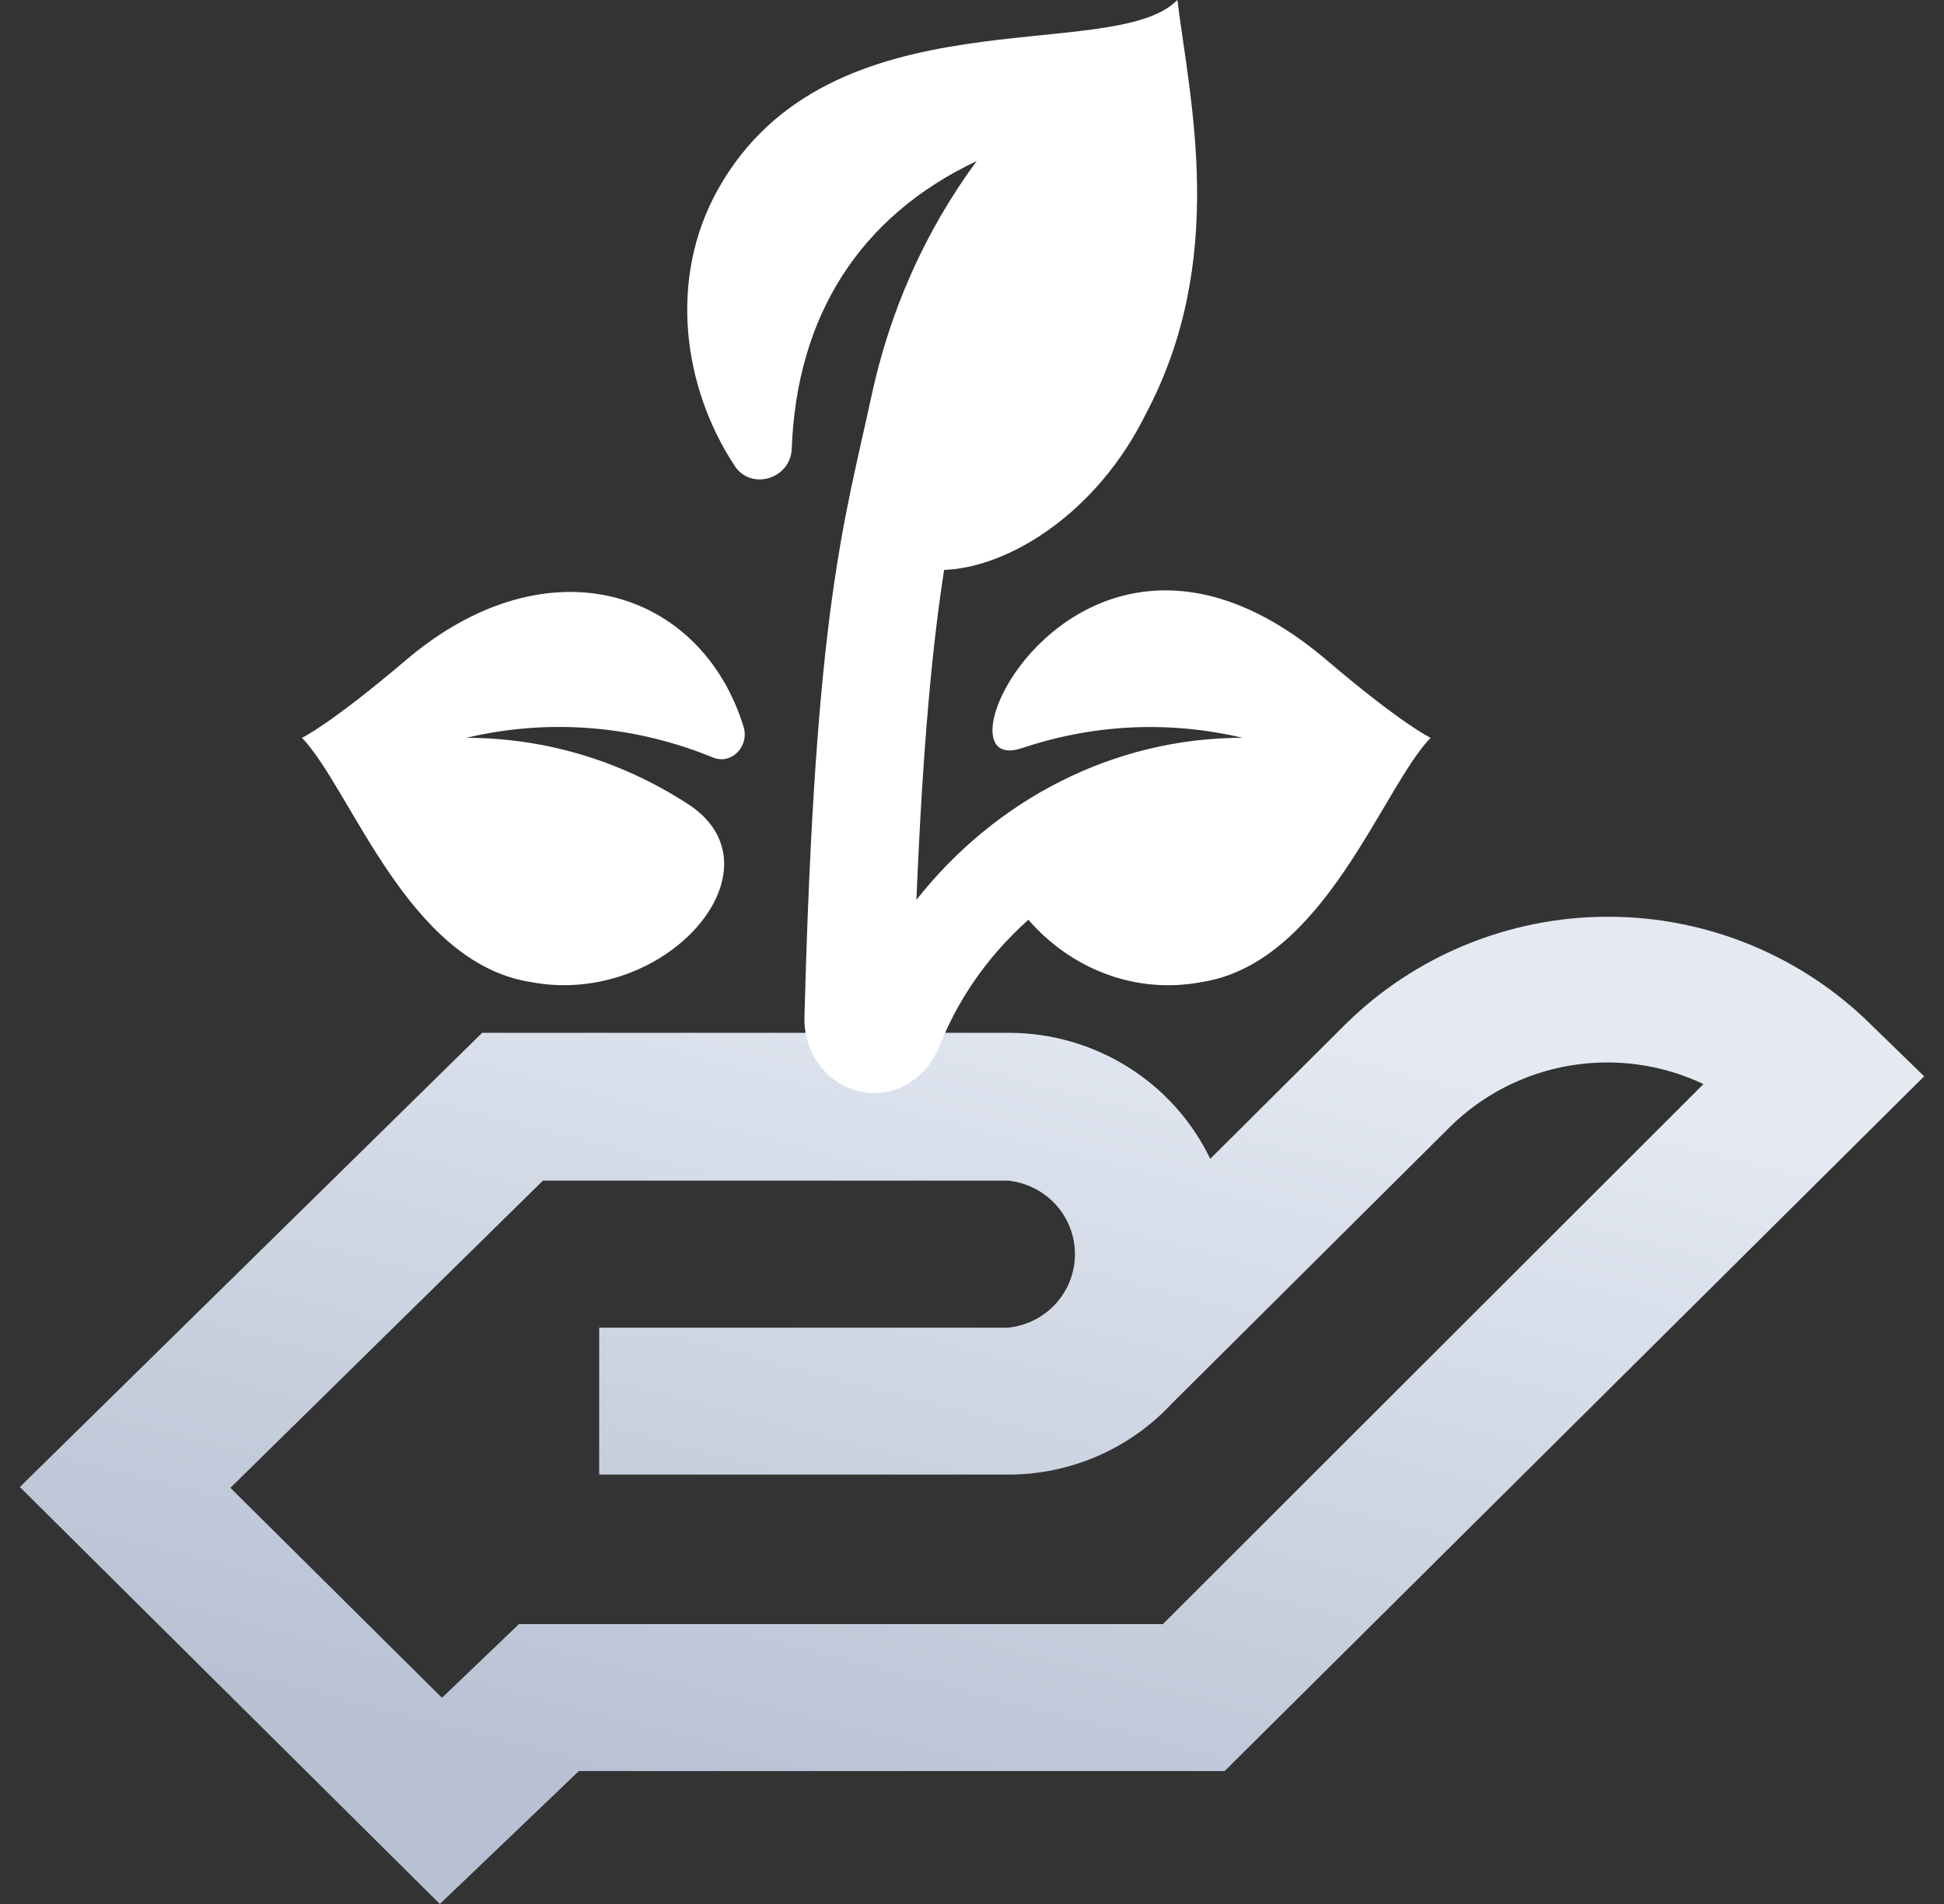
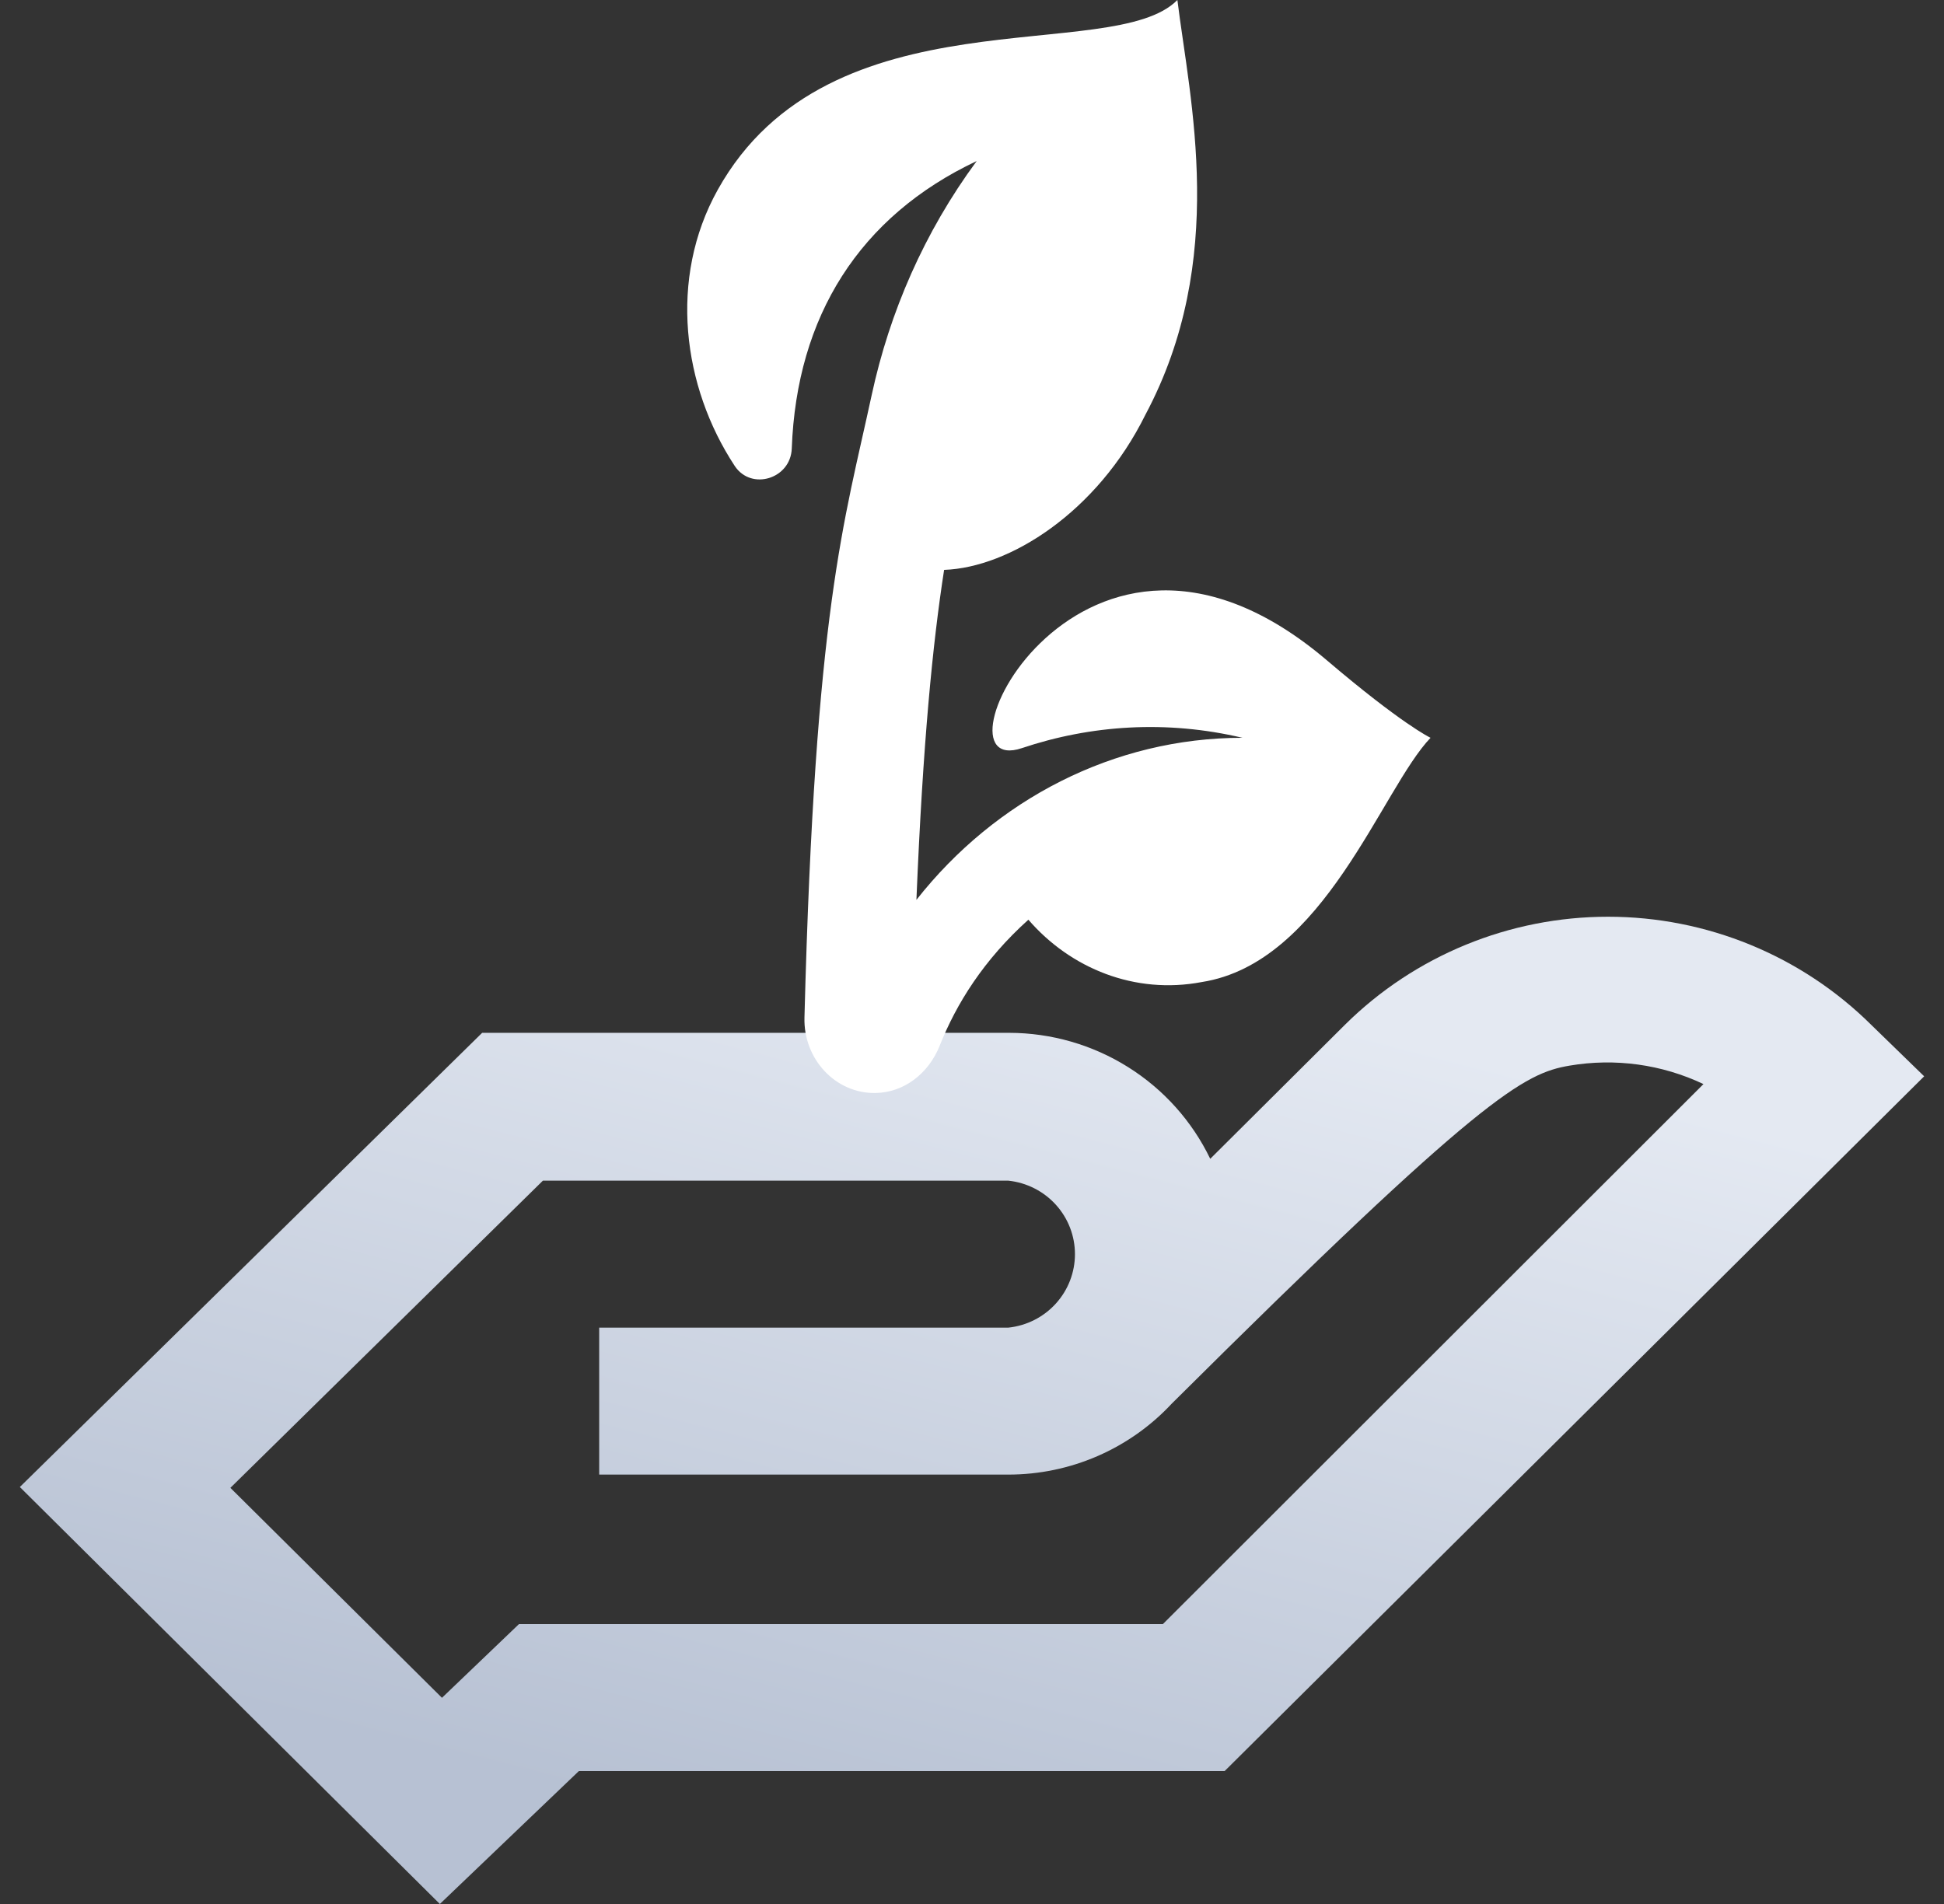
<svg xmlns="http://www.w3.org/2000/svg" width="49" height="48" viewBox="0 0 49 48" fill="none">
  <rect x="0" y="0" width="49" height="48" fill="#333333" stroke="none" />
-   <path d="M47.161 25.832C45.402 24.09 43.017 23.111 40.532 23.111C38.046 23.111 35.662 24.09 33.903 25.832L30.505 29.214C30.048 28.265 29.33 27.463 28.433 26.901C27.537 26.339 26.499 26.04 25.439 26.038H12.153L0.5 37.488L11.087 48L14.591 44.649H30.868L48.5 27.134L47.161 25.832ZM29.311 40.944H13.081L11.14 42.802L5.807 37.509L13.684 29.765H25.417C25.878 29.814 26.304 30.03 26.614 30.372C26.924 30.714 27.095 31.158 27.095 31.617C27.095 32.077 26.924 32.521 26.614 32.863C26.304 33.205 25.878 33.421 25.417 33.47H15.103V37.175H25.417C26.191 37.175 26.956 37.016 27.665 36.708C28.373 36.4 29.01 35.95 29.535 35.386L36.537 28.42C37.359 27.604 38.416 27.06 39.562 26.865C40.709 26.67 41.888 26.832 42.937 27.33L29.311 40.944Z" fill="url(#paint0_linear_814_14623)" />
-   <path d="M17.968 19.096C18.436 19.289 18.896 18.818 18.741 18.317C17.675 14.876 13.815 13.593 10.227 16.645C8.339 18.251 7.63 18.592 7.612 18.601C8.857 19.903 10.278 24.275 13.38 24.758C16.797 25.407 19.822 21.886 17.348 20.275C15.72 19.216 13.804 18.601 11.75 18.601C13.903 18.092 16.053 18.31 17.968 19.096Z" fill="white" />
+   <path d="M47.161 25.832C45.402 24.09 43.017 23.111 40.532 23.111C38.046 23.111 35.662 24.09 33.903 25.832L30.505 29.214C30.048 28.265 29.33 27.463 28.433 26.901C27.537 26.339 26.499 26.04 25.439 26.038H12.153L0.5 37.488L11.087 48L14.591 44.649H30.868L48.5 27.134L47.161 25.832ZM29.311 40.944H13.081L11.14 42.802L5.807 37.509L13.684 29.765H25.417C25.878 29.814 26.304 30.03 26.614 30.372C26.924 30.714 27.095 31.158 27.095 31.617C27.095 32.077 26.924 32.521 26.614 32.863C26.304 33.205 25.878 33.421 25.417 33.47H15.103V37.175H25.417C26.191 37.175 26.956 37.016 27.665 36.708C28.373 36.4 29.01 35.95 29.535 35.386C37.359 27.604 38.416 27.06 39.562 26.865C40.709 26.67 41.888 26.832 42.937 27.33L29.311 40.944Z" fill="url(#paint0_linear_814_14623)" />
  <path d="M33.443 16.645C27.249 11.376 23.299 19.685 25.755 18.861C27.498 18.276 29.405 18.149 31.317 18.6C28.077 18.6 25.09 20.155 23.099 22.686C23.263 18.709 23.51 16.219 23.797 14.367C25.452 14.308 27.658 12.908 28.869 10.459C30.957 6.545 29.989 2.532 29.677 0C28.046 1.664 20.917 -0.286 18.091 4.785C16.843 7.025 17.206 9.751 18.519 11.746C18.935 12.377 19.929 12.074 19.957 11.308C20.08 7.974 21.665 5.455 24.618 4.06C23.293 5.859 22.423 7.872 21.973 9.953C21.274 13.195 20.545 15.321 20.277 25.653C20.249 26.701 21.06 27.569 22.061 27.555C22.785 27.546 23.406 27.064 23.685 26.364C24.108 25.298 24.798 24.196 25.921 23.186C26.988 24.42 28.611 25.077 30.29 24.758C33.379 24.277 34.821 19.896 36.058 18.6C36.04 18.592 35.33 18.251 33.443 16.645Z" fill="white" />
  <defs>
    <linearGradient id="paint0_linear_814_14623" x1="24.5" y1="47.781" x2="30.42" y2="24.892" gradientUnits="userSpaceOnUse">
      <stop stop-color="#B7C1D3" />
      <stop offset="1" stop-color="#E4E9F2" />
    </linearGradient>
  </defs>
</svg>